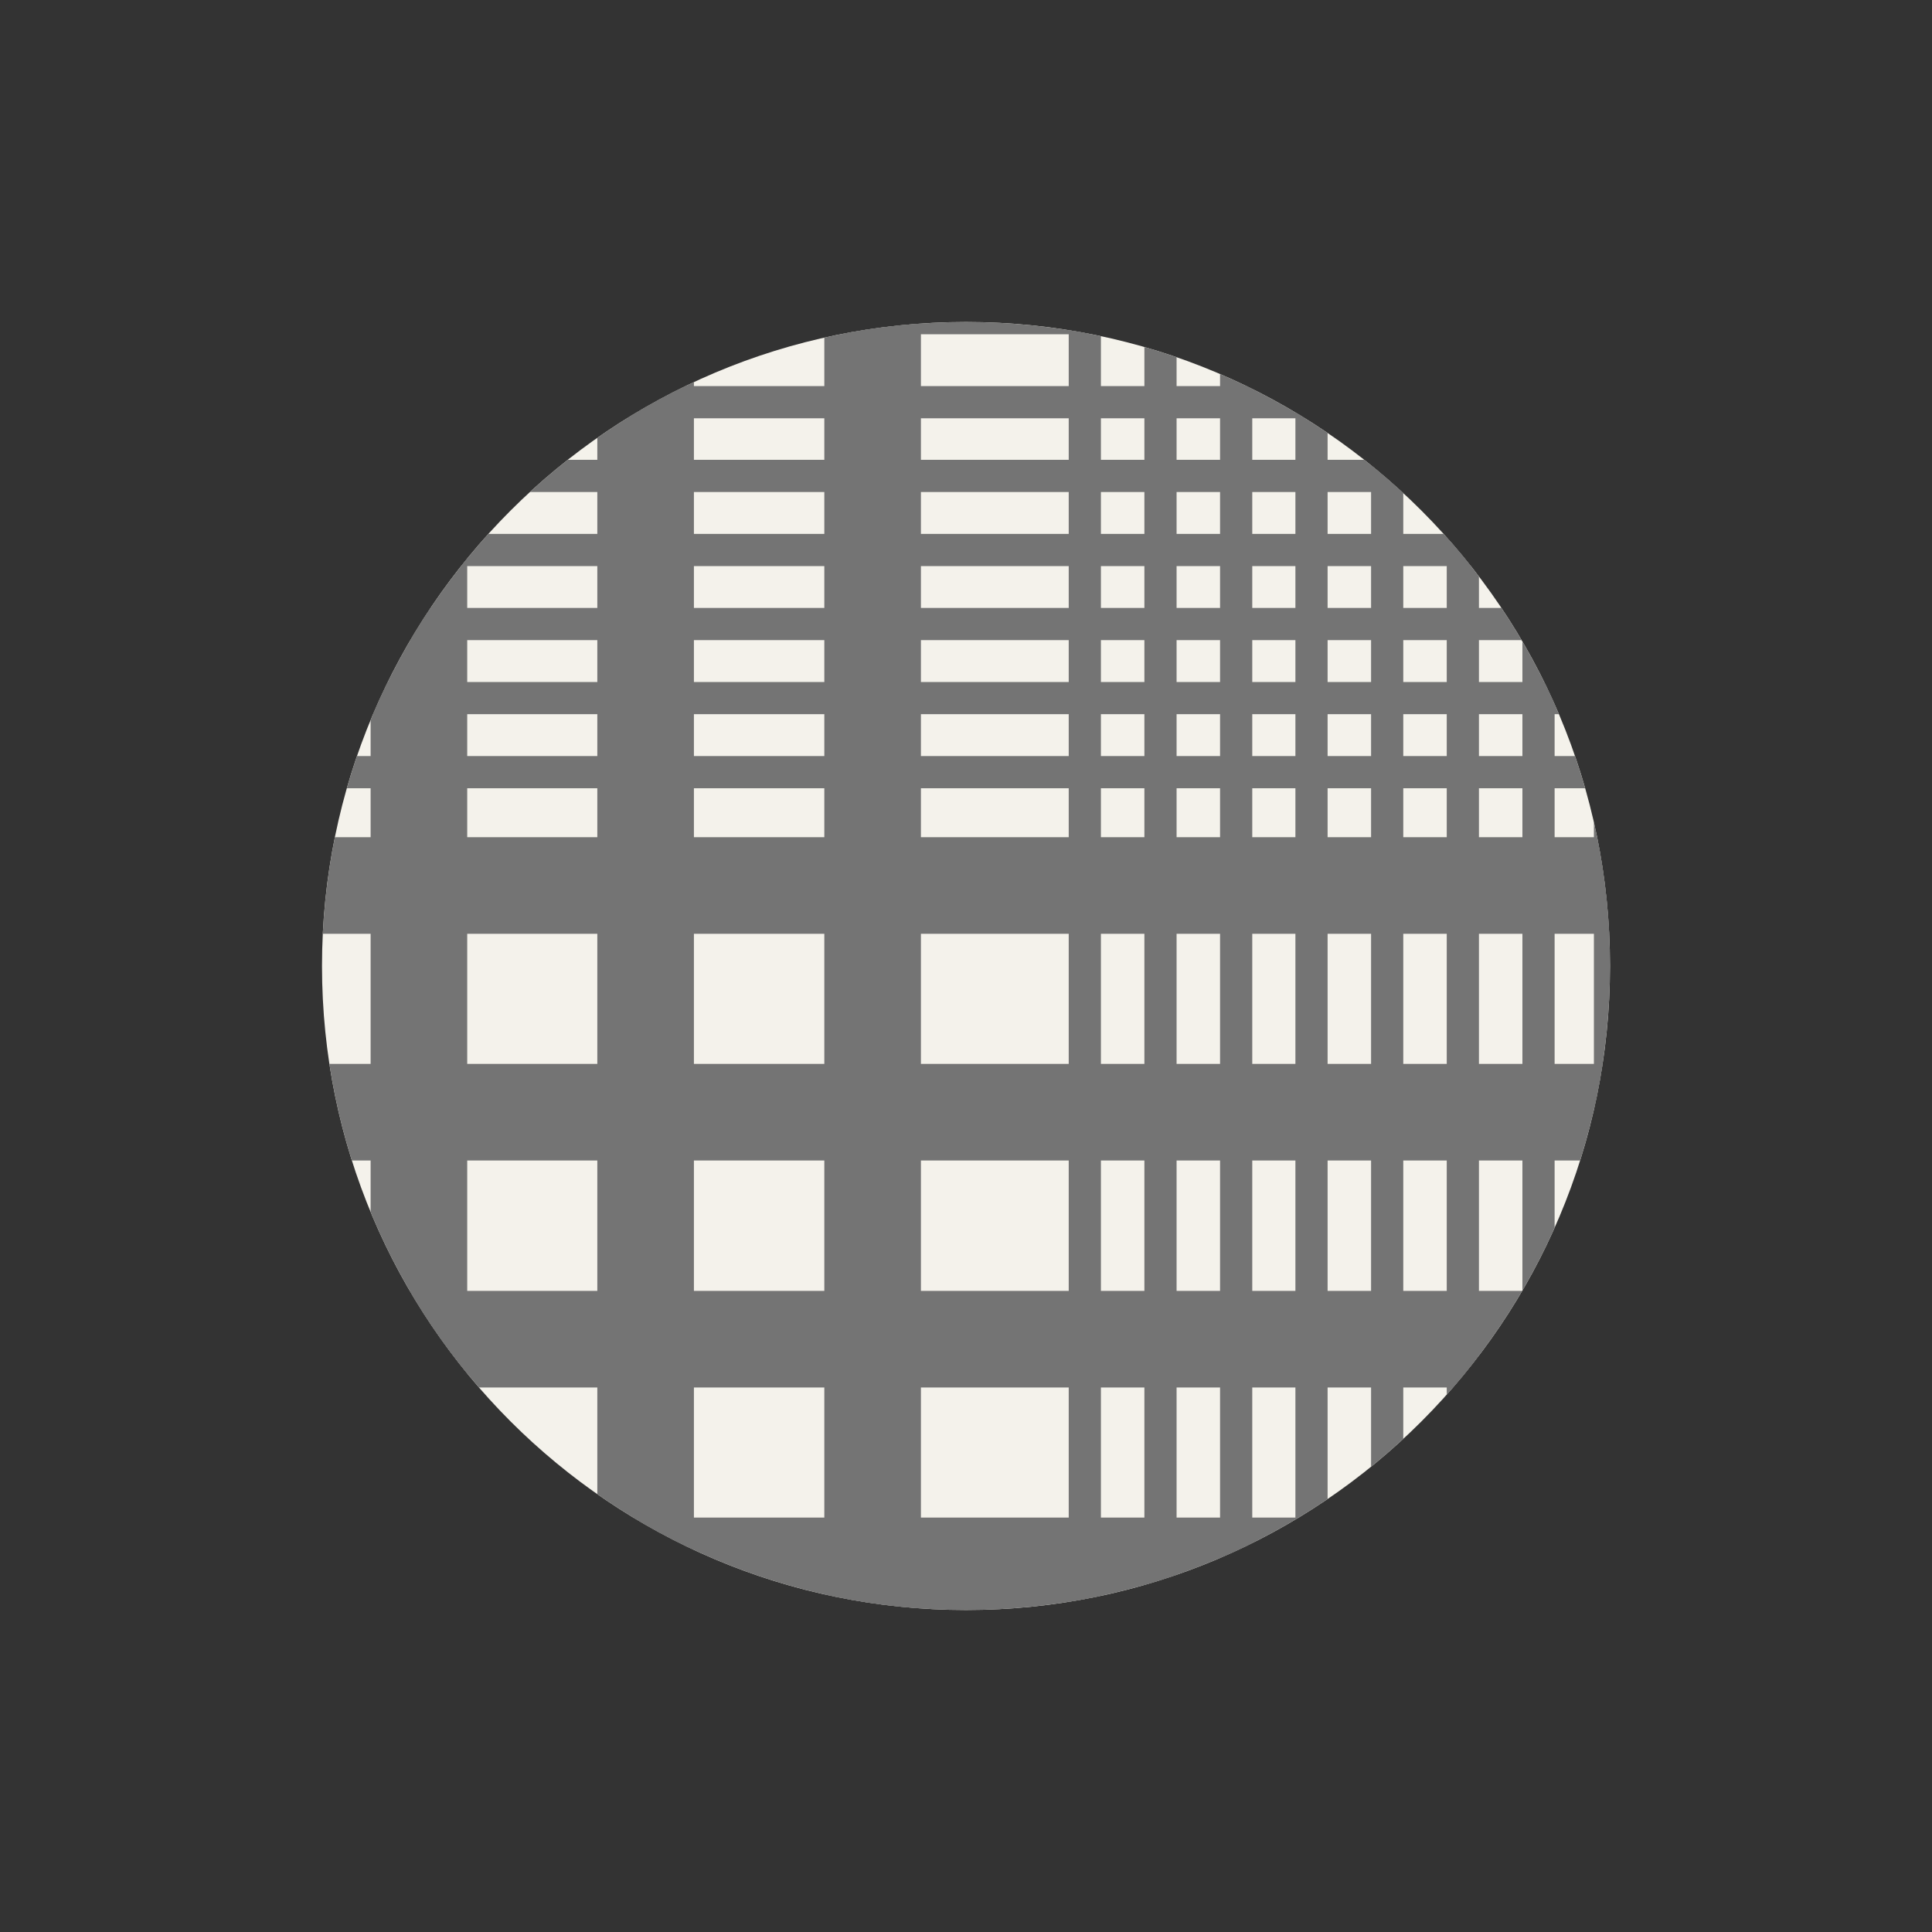
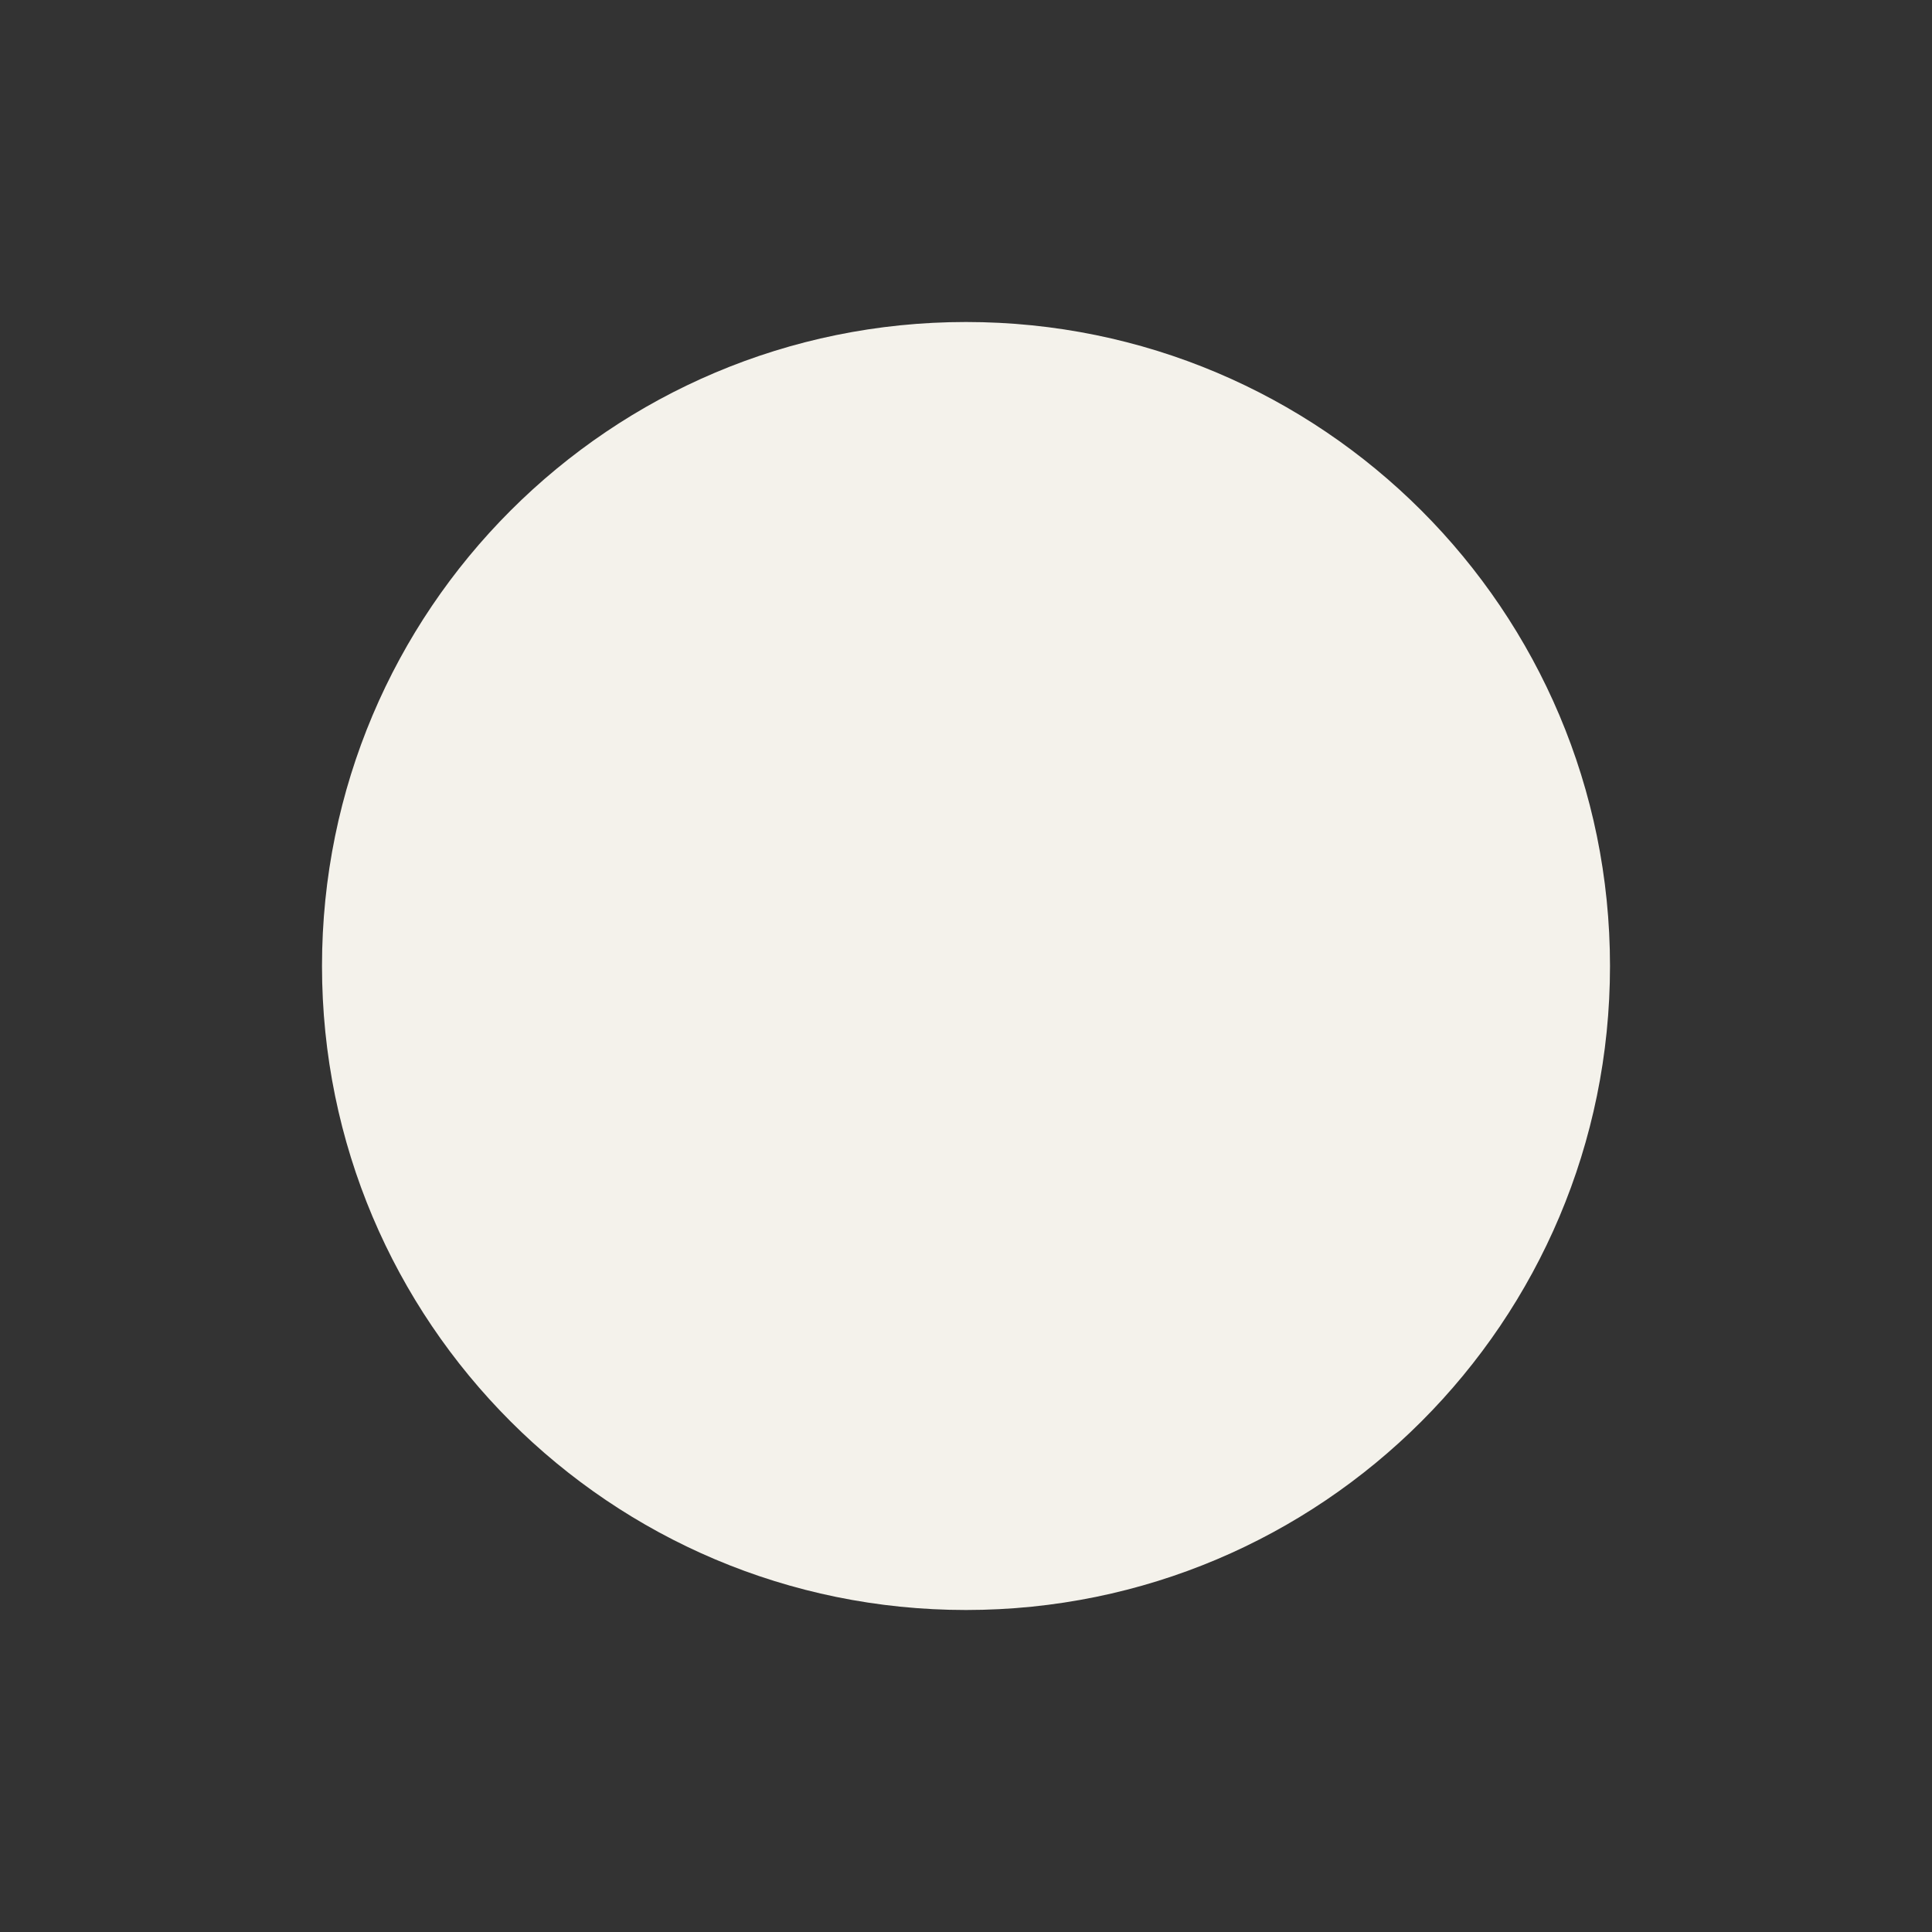
<svg xmlns="http://www.w3.org/2000/svg" viewBox="0 0 60 60">
  <rect x="0" y="0" width="60" height="60" fill="#333333" stroke="none" />
  <defs>
    <style>      .cls-1, .cls-2, .cls-3, .cls-4 {        fill: none;      }      .cls-2, .cls-3, .cls-4 {        stroke: #747474;        stroke-miterlimit: 10;      }      .cls-2, .cls-4 {        stroke-width: 3px;      }      .cls-5 {        clip-path: url(#clippath);      }      .cls-6 {        fill: #f4f2eb;      }      .cls-3, .cls-4 {        mix-blend-mode: multiply;      }      .cls-7 {        isolation: isolate;      }    </style>
    <clipPath id="clippath">
-       <path class="cls-1" d="M30,10h0c11.05,0,20,8.95,20,20h0c0,11.05-8.95,20-20,20h0c-11.05,0-20-8.95-20-20h0c0-11.05,8.95-20,20-20Z" />
-     </clipPath>
+       </clipPath>
  </defs>
  <g class="cls-7">
    <g id="_レイヤー_2" data-name="レイヤー 2">
      <g id="_レイヤー_2-2" data-name=" レイヤー 2">
        <g>
          <g id="_レイヤー_1-2" data-name=" レイヤー 1-2">
            <g>
              <path class="cls-6" d="M30,10h0c11.05,0,20,8.95,20,20h0c0,11.05-8.95,20-20,20h0c-11.05,0-20-8.95-20-20h0c0-11.05,8.95-20,20-20Z" />
              <rect class="cls-1" width="60" height="60" />
            </g>
          </g>
          <g class="cls-5">
            <line class="cls-2" x1="74.63" y1="27.5" x2="-30.4" y2="27.5" />
            <line class="cls-2" x1="74.63" y1="34.54" x2="-30.4" y2="34.54" />
            <line class="cls-2" x1="74.63" y1="41.59" x2="-30.4" y2="41.59" />
            <line class="cls-2" x1="74.63" y1="48.63" x2="-30.4" y2="48.63" />
            <line class="cls-4" x1="27.1" y1="90.58" x2="27.1" y2="-14.45" />
            <line class="cls-4" x1="20.05" y1="90.58" x2="20.05" y2="-14.45" />
-             <line class="cls-4" x1="13.01" y1="90.58" x2="13.01" y2="-14.45" />
            <line class="cls-3" x1="47.78" y1="90.58" x2="47.78" y2="-14.45" />
            <line class="cls-3" x1="40.73" y1="90.58" x2="40.73" y2="-14.45" />
            <line class="cls-3" x1="33.69" y1="90.58" x2="33.69" y2="-14.45" />
-             <line class="cls-3" x1="50" y1="90.58" x2="50" y2="-14.45" />
            <line class="cls-3" x1="43.08" y1="90.58" x2="43.08" y2="-14.45" />
            <line class="cls-3" x1="36.04" y1="90.58" x2="36.04" y2="-14.45" />
            <line class="cls-3" x1="52.22" y1="90.58" x2="52.22" y2="-14.45" />
            <line class="cls-3" x1="45.43" y1="90.58" x2="45.43" y2="-14.45" />
-             <line class="cls-3" x1="38.39" y1="90.58" x2="38.39" y2="-14.45" />
-             <line class="cls-3" x1="-23.76" y1="19.38" x2="81.26" y2="19.38" />
            <line class="cls-3" x1="-23.76" y1="12.49" x2="81.26" y2="12.49" />
            <line class="cls-3" x1="-23.76" y1="5.44" x2="81.26" y2="5.44" />
            <line class="cls-3" x1="-23.76" y1="21.68" x2="81.26" y2="21.68" />
            <line class="cls-3" x1="-23.76" y1="14.78" x2="81.26" y2="14.78" />
            <line class="cls-3" x1="-23.76" y1="7.66" x2="81.26" y2="7.66" />
            <line class="cls-3" x1="-23.76" y1="23.98" x2="81.26" y2="23.98" />
            <line class="cls-3" x1="-23.76" y1="17.08" x2="81.26" y2="17.08" />
            <line class="cls-3" x1="-23.76" y1="9.88" x2="81.26" y2="9.88" />
          </g>
        </g>
      </g>
    </g>
  </g>
</svg>